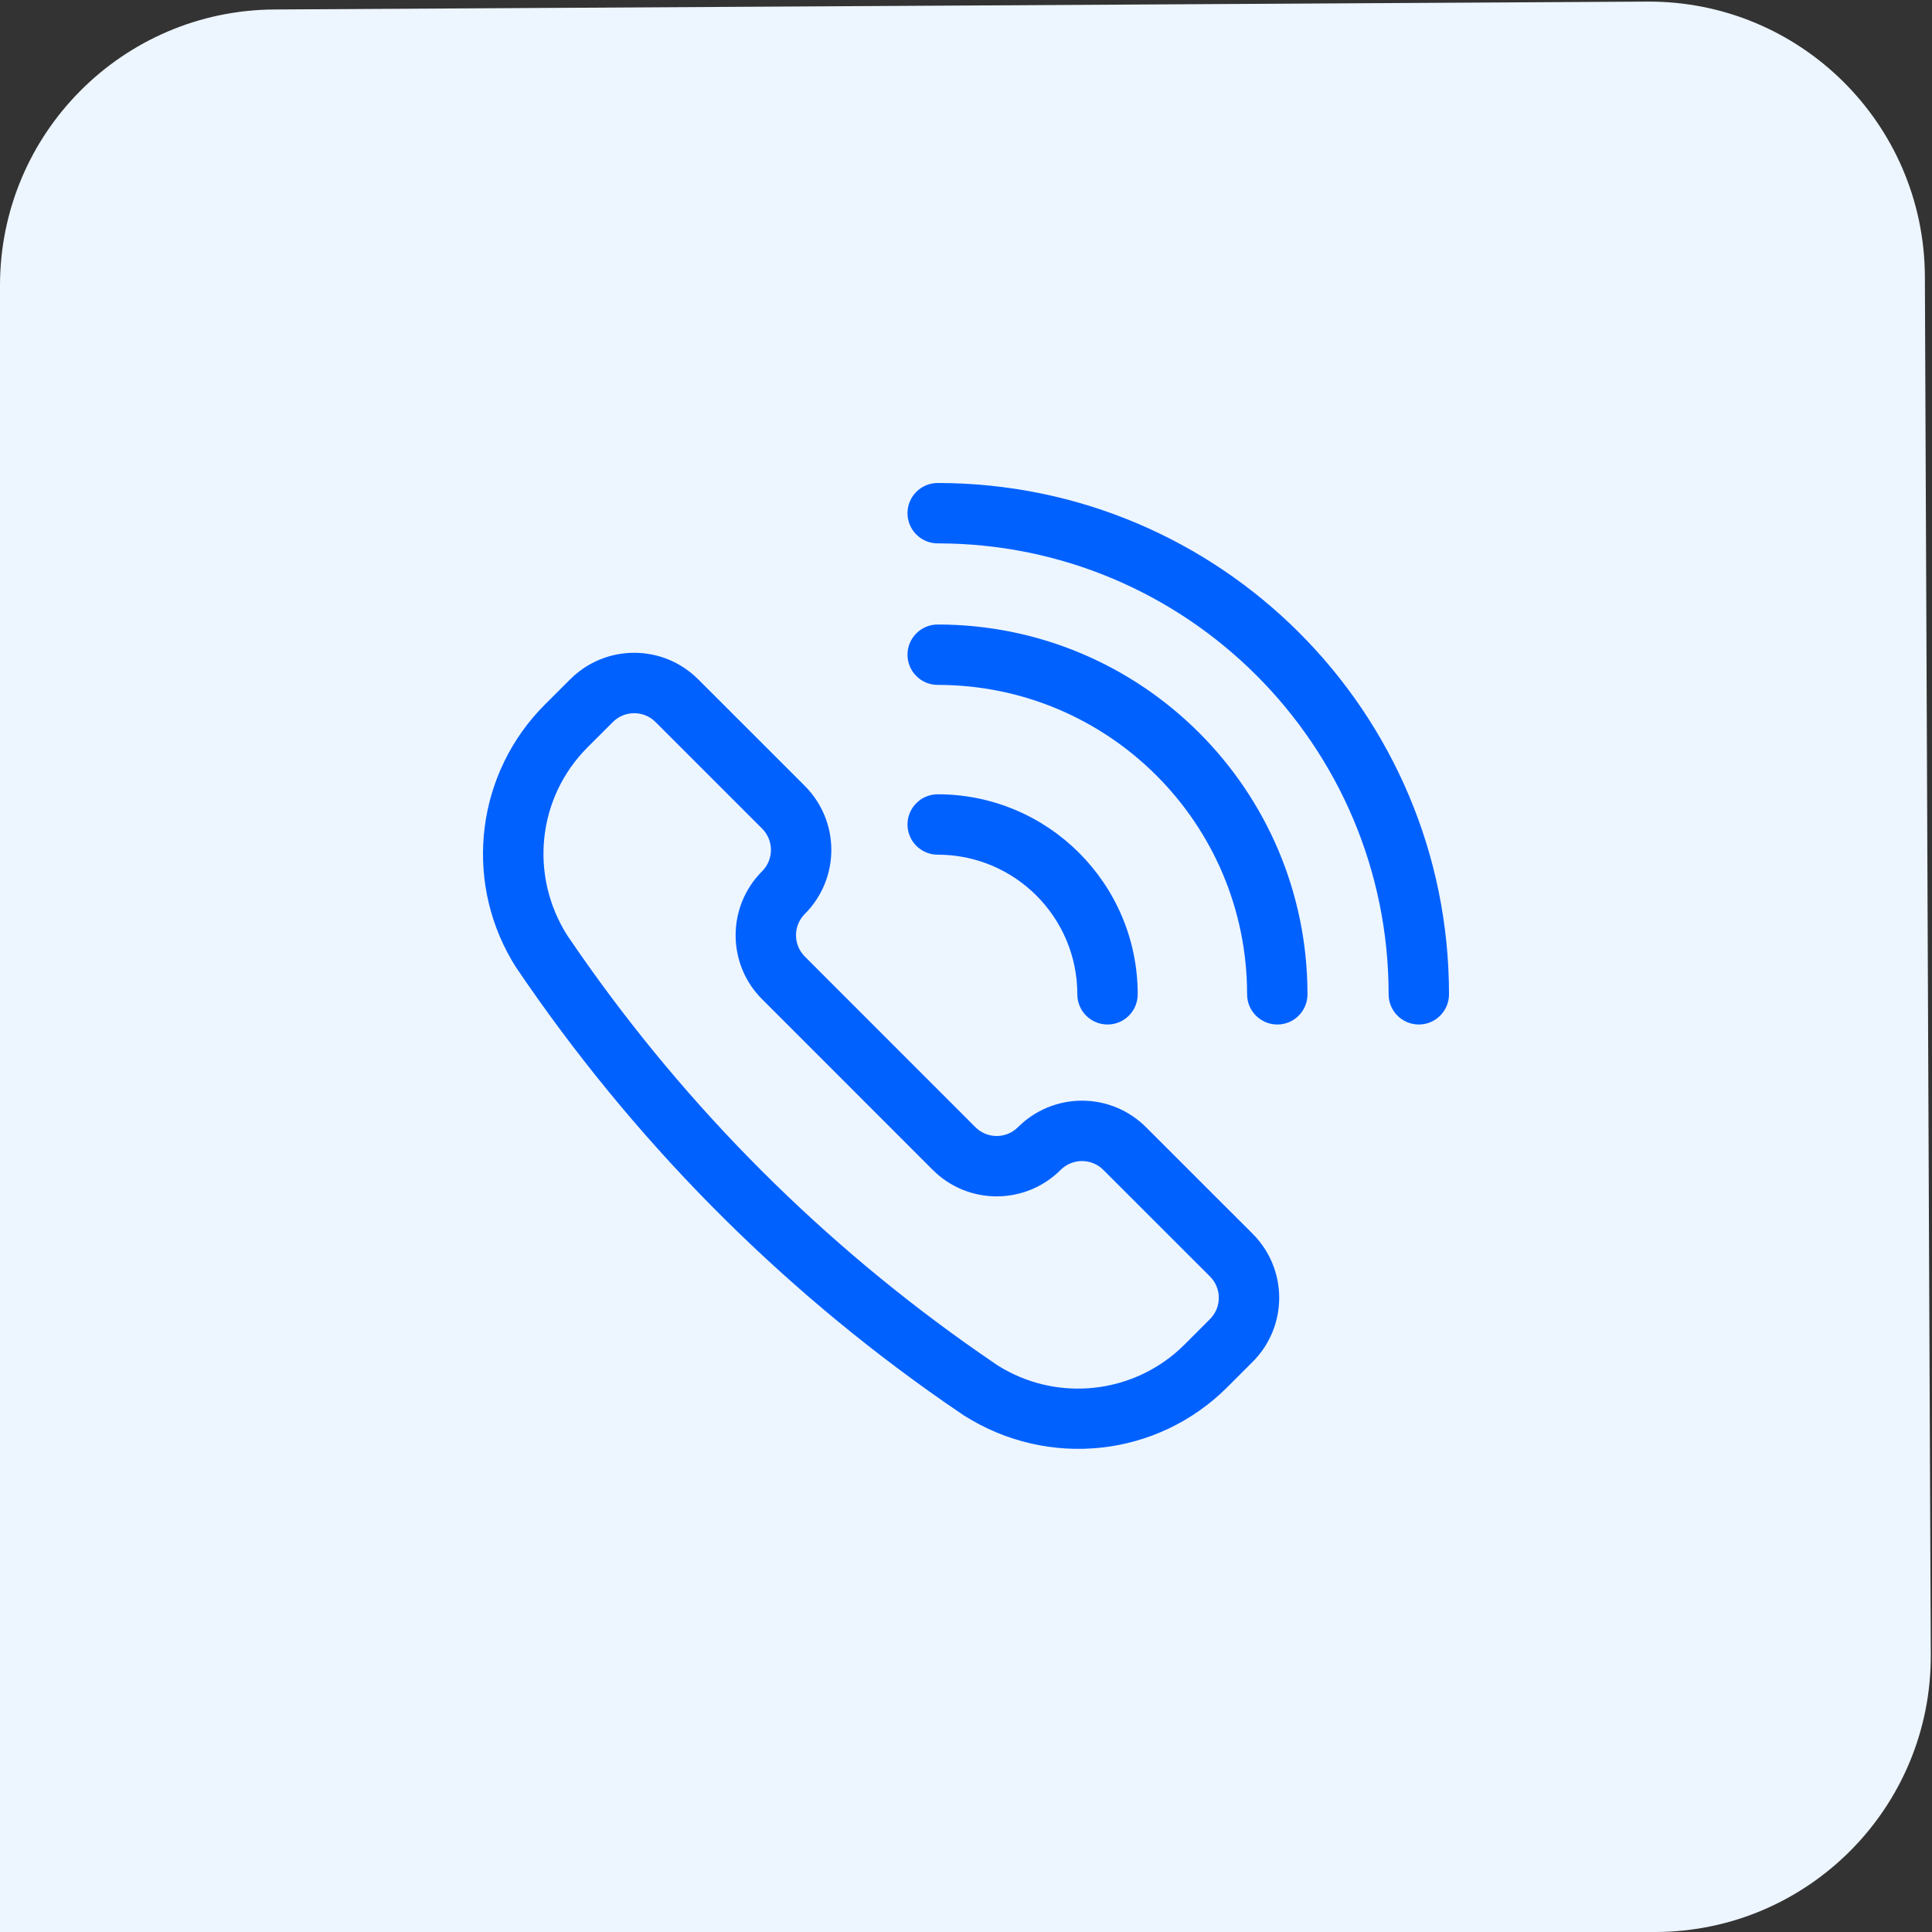
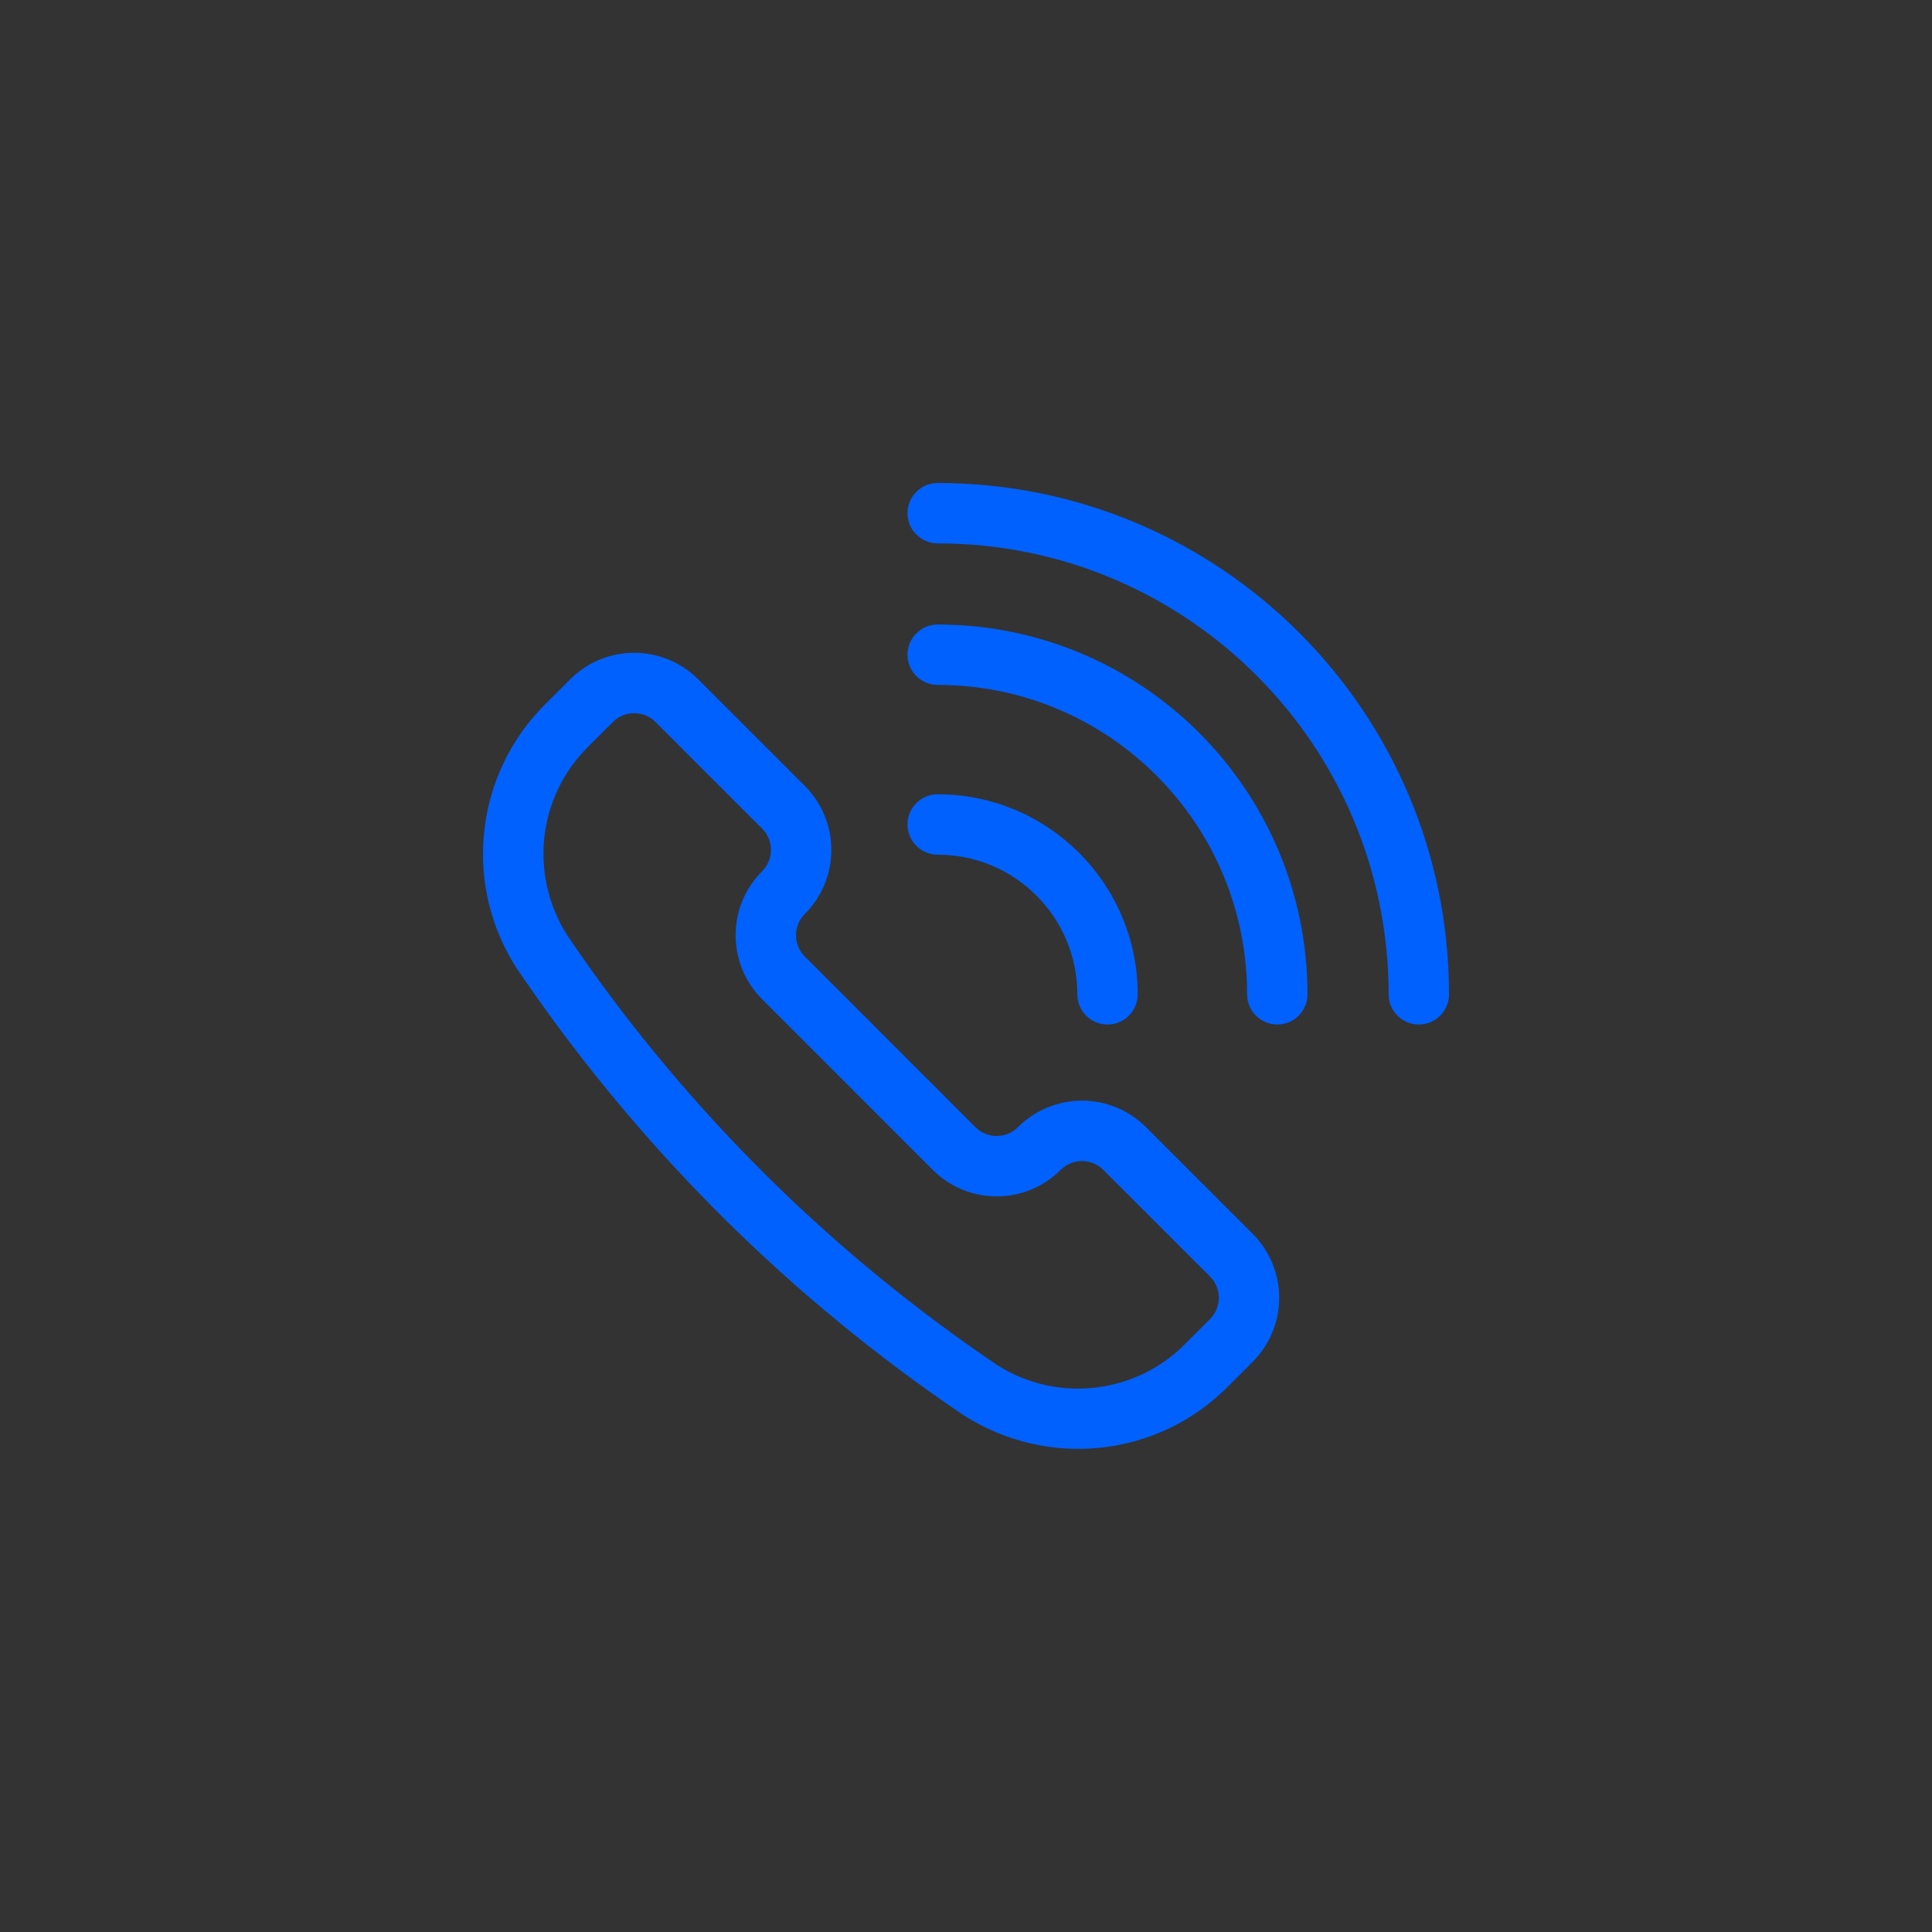
<svg xmlns="http://www.w3.org/2000/svg" width="64px" height="64px" viewBox="0 0 64 64" version="1.1">
  <rect x="0" y="0" width="64" height="64" fill="#333333" stroke="none" />
  <title>Icon</title>
  <g id="🎨-Unternehmen" stroke="none" stroke-width="1" fill="none" fill-rule="evenodd">
    <g id="Unternehmen-&gt;-Kontakt" transform="translate(-545, -1196)">
      <g id="Section/Contact-Types" transform="translate(165, 1196)">
        <g id="Icon" transform="translate(380, 0)">
-           <path d="M63.764,9.156 L63.96,54.818 C63.982,59.867 59.906,63.978 54.857,64 C54.844,64 54.831,64 54.818,64 L0,64 L0,64 L0,9.457 C2.93684491e-15,4.428 4.061,0.343 9.09,0.314 L54.568,0.053 C59.618,0.024 63.735,4.093 63.764,9.143 C63.764,9.147 63.764,9.152 63.764,9.156 Z" id="bg" fill="#EDF5FF" />
          <g id="Shape" transform="translate(16, 16)" fill="#0061FF">
            <path d="M2.889,6.503 C4.059,5.332 5.957,5.332 7.128,6.503 L7.128,6.503 L10.66,10.034 C11.223,10.597 11.539,11.36 11.539,12.155 C11.539,12.951 11.223,13.713 10.661,14.275 C10.271,14.665 10.271,15.297 10.661,15.687 L10.661,15.687 L16.311,21.339 C16.7,21.729 17.332,21.729 17.722,21.339 C18.284,20.777 19.047,20.461 19.842,20.461 C20.638,20.461 21.401,20.777 21.962,21.339 L21.962,21.339 L25.496,24.871 C26.059,25.433 26.375,26.196 26.375,26.991 C26.375,27.787 26.059,28.55 25.496,29.112 L25.496,29.112 L24.659,29.949 C22.341,32.27 18.722,32.667 15.919,30.881 L15.919,30.881 L15.297,30.455 C9.727,26.579 4.919,21.705 1.089,16.036 L1.089,16.036 L0.949,15.806 C-0.643,13.073 -0.204,9.593 2.05,7.34 L2.05,7.34 Z M5.714,7.917 C5.324,7.528 4.692,7.528 4.302,7.918 L4.302,7.918 L3.463,8.756 C1.807,10.411 1.524,12.995 2.796,14.994 L2.796,14.994 L3.186,15.561 C6.783,20.729 11.271,25.217 16.452,28.821 L16.452,28.821 L17.038,29.224 L17.236,29.343 C19.112,30.415 21.471,30.156 23.07,28.702 L23.07,28.702 L23.244,28.536 L24.082,27.697 C24.27,27.51 24.375,27.256 24.375,26.991 C24.375,26.726 24.27,26.472 24.082,26.285 L24.082,26.285 L20.548,22.753 C20.361,22.566 20.107,22.461 19.842,22.461 C19.577,22.461 19.324,22.566 19.136,22.753 C17.965,23.924 16.067,23.924 14.897,22.753 L14.897,22.753 L9.246,17.101 C8.076,15.93 8.076,14.032 9.246,12.861 C9.434,12.674 9.539,12.42 9.539,12.155 C9.539,11.89 9.434,11.636 9.246,11.449 L9.246,11.449 Z M15.062,10.312 C18.721,10.312 21.688,13.279 21.688,16.938 C21.688,17.49 21.24,17.938 20.688,17.938 C20.135,17.938 19.688,17.49 19.688,16.938 C19.688,14.383 17.617,12.312 15.062,12.312 C14.51,12.312 14.062,11.865 14.062,11.312 C14.062,10.76 14.51,10.312 15.062,10.312 Z M15.062,4.688 C21.828,4.688 27.312,10.172 27.312,16.938 C27.312,17.49 26.865,17.938 26.312,17.938 C25.76,17.938 25.312,17.49 25.312,16.938 C25.312,11.277 20.723,6.688 15.062,6.688 C14.51,6.688 14.062,6.24 14.062,5.688 C14.062,5.135 14.51,4.688 15.062,4.688 Z M15.062,0 C24.417,0 32,7.583 32,16.938 C32,17.49 31.552,17.938 31,17.938 C30.448,17.938 30,17.49 30,16.938 C30,8.688 23.312,2 15.062,2 C14.51,2 14.062,1.552 14.062,1 C14.062,0.448 14.51,0 15.062,0 Z" />
          </g>
        </g>
      </g>
    </g>
  </g>
</svg>